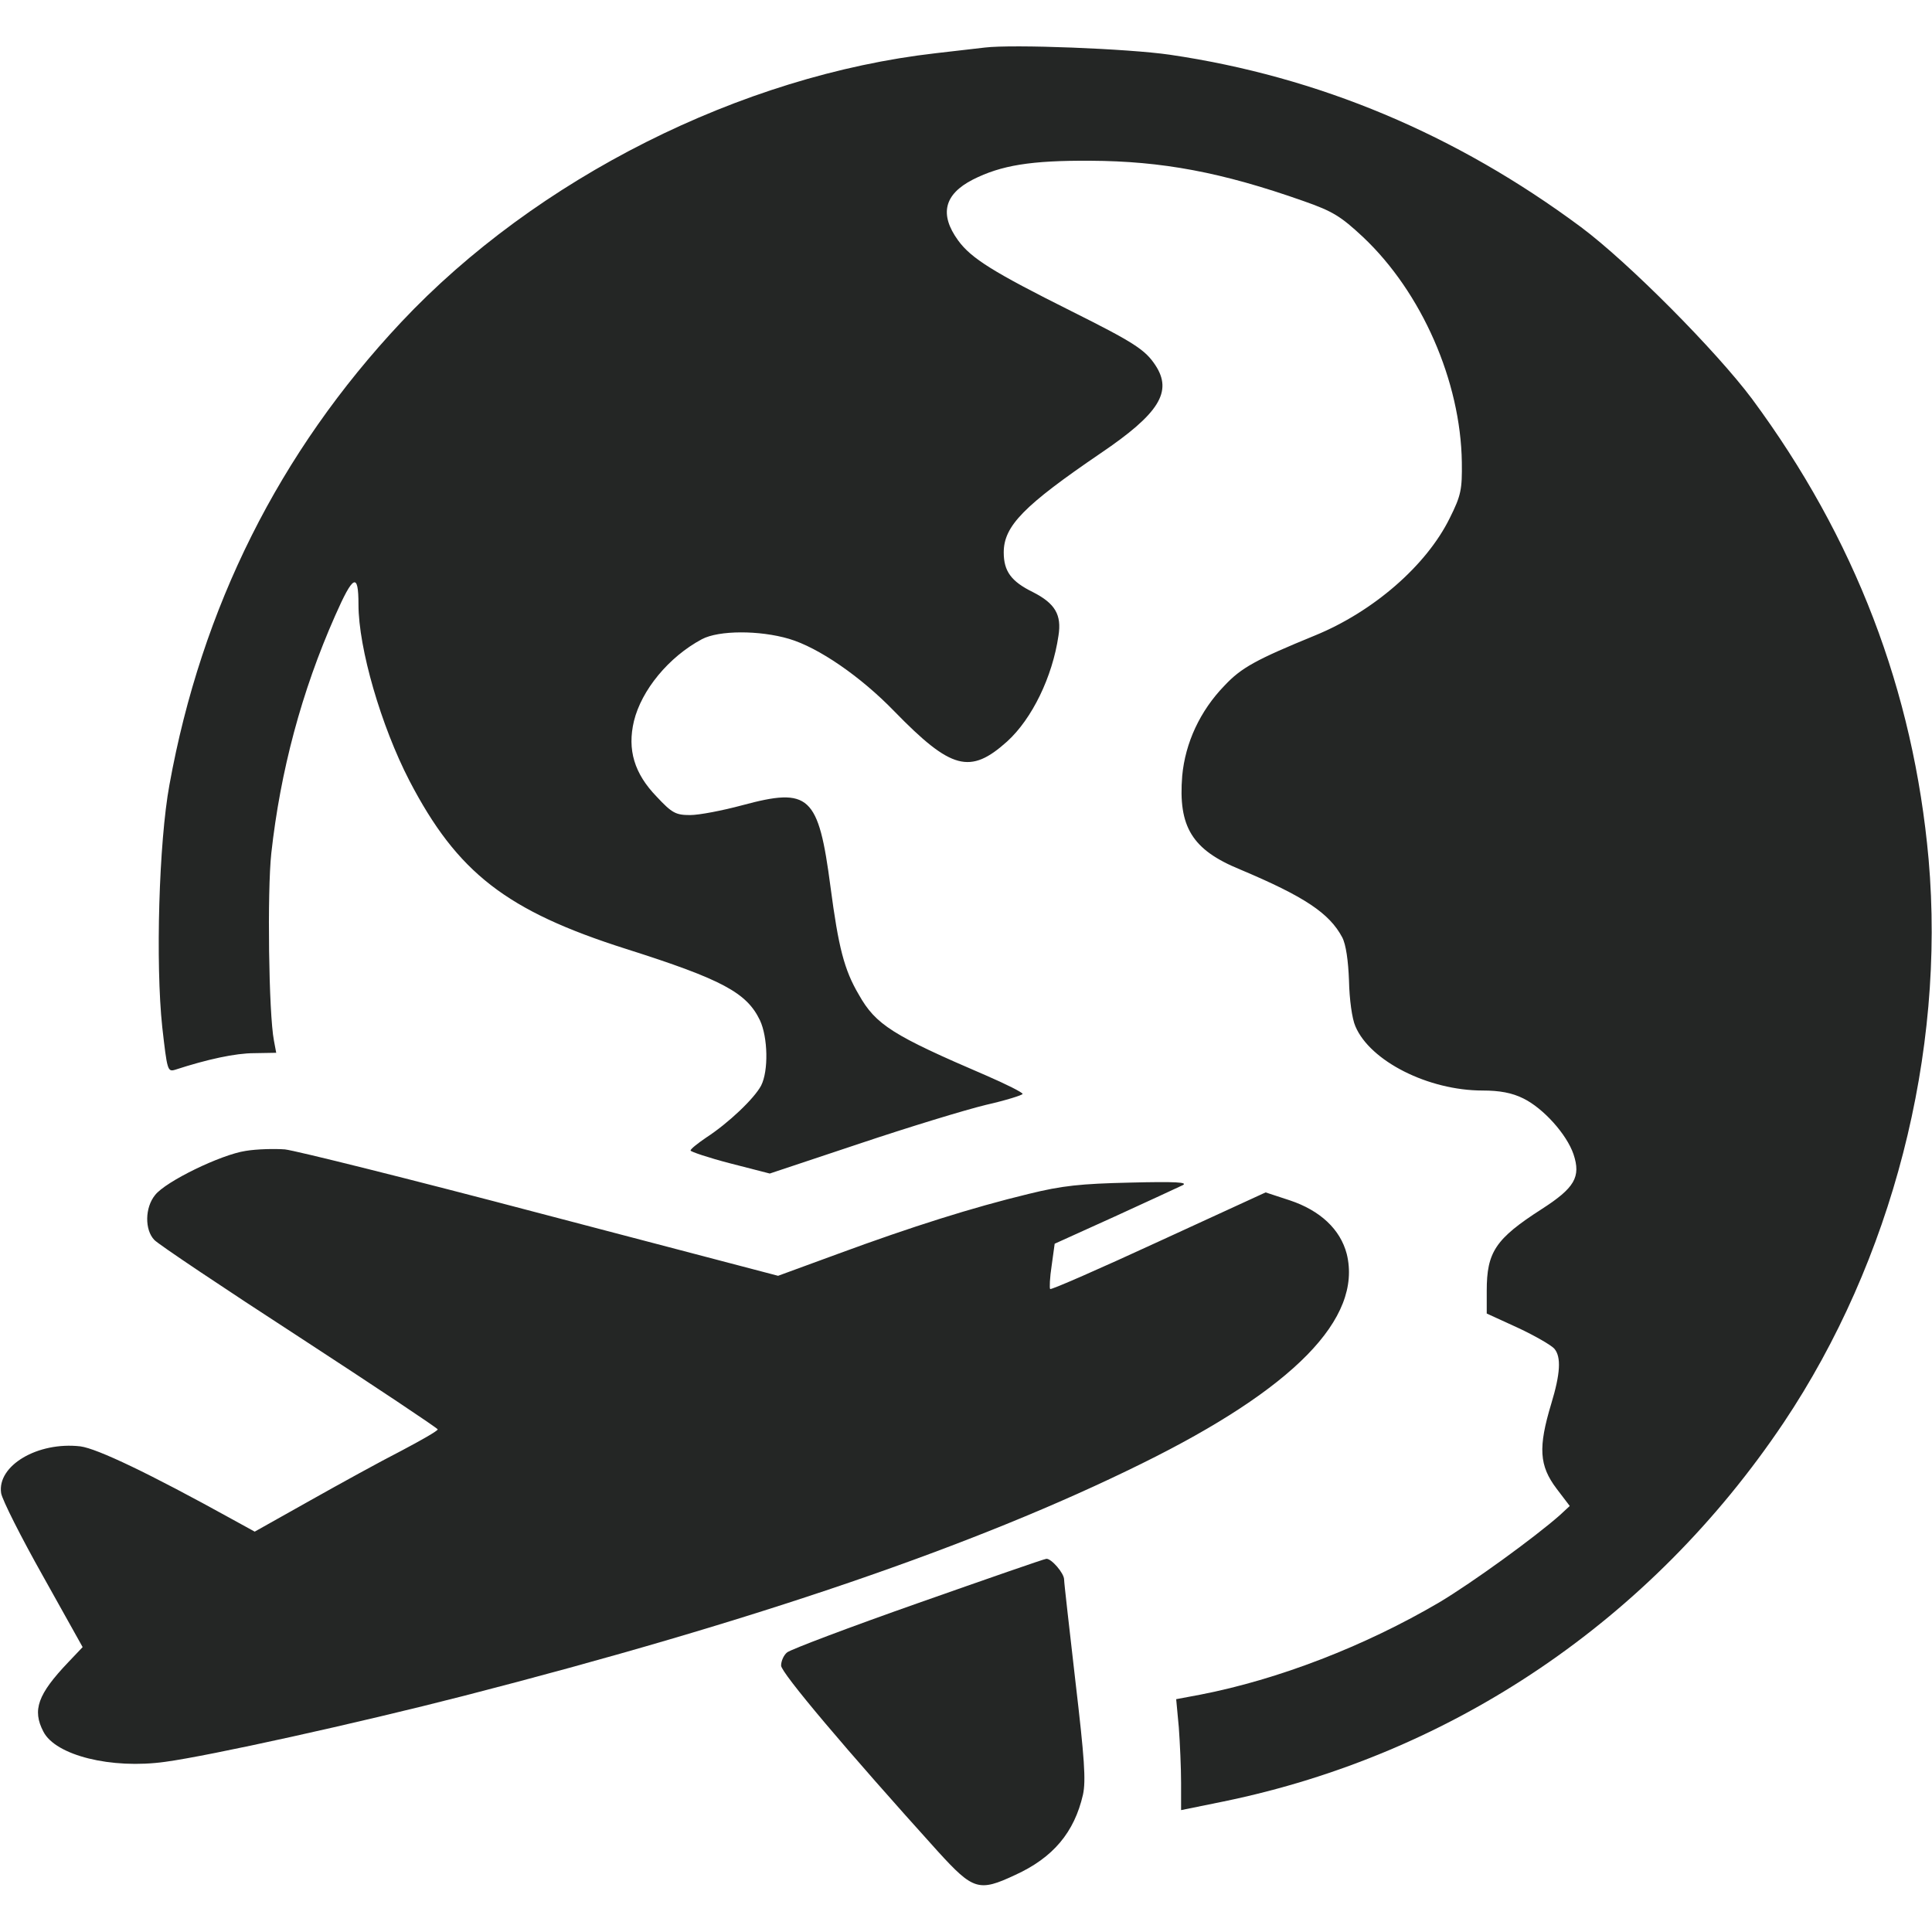
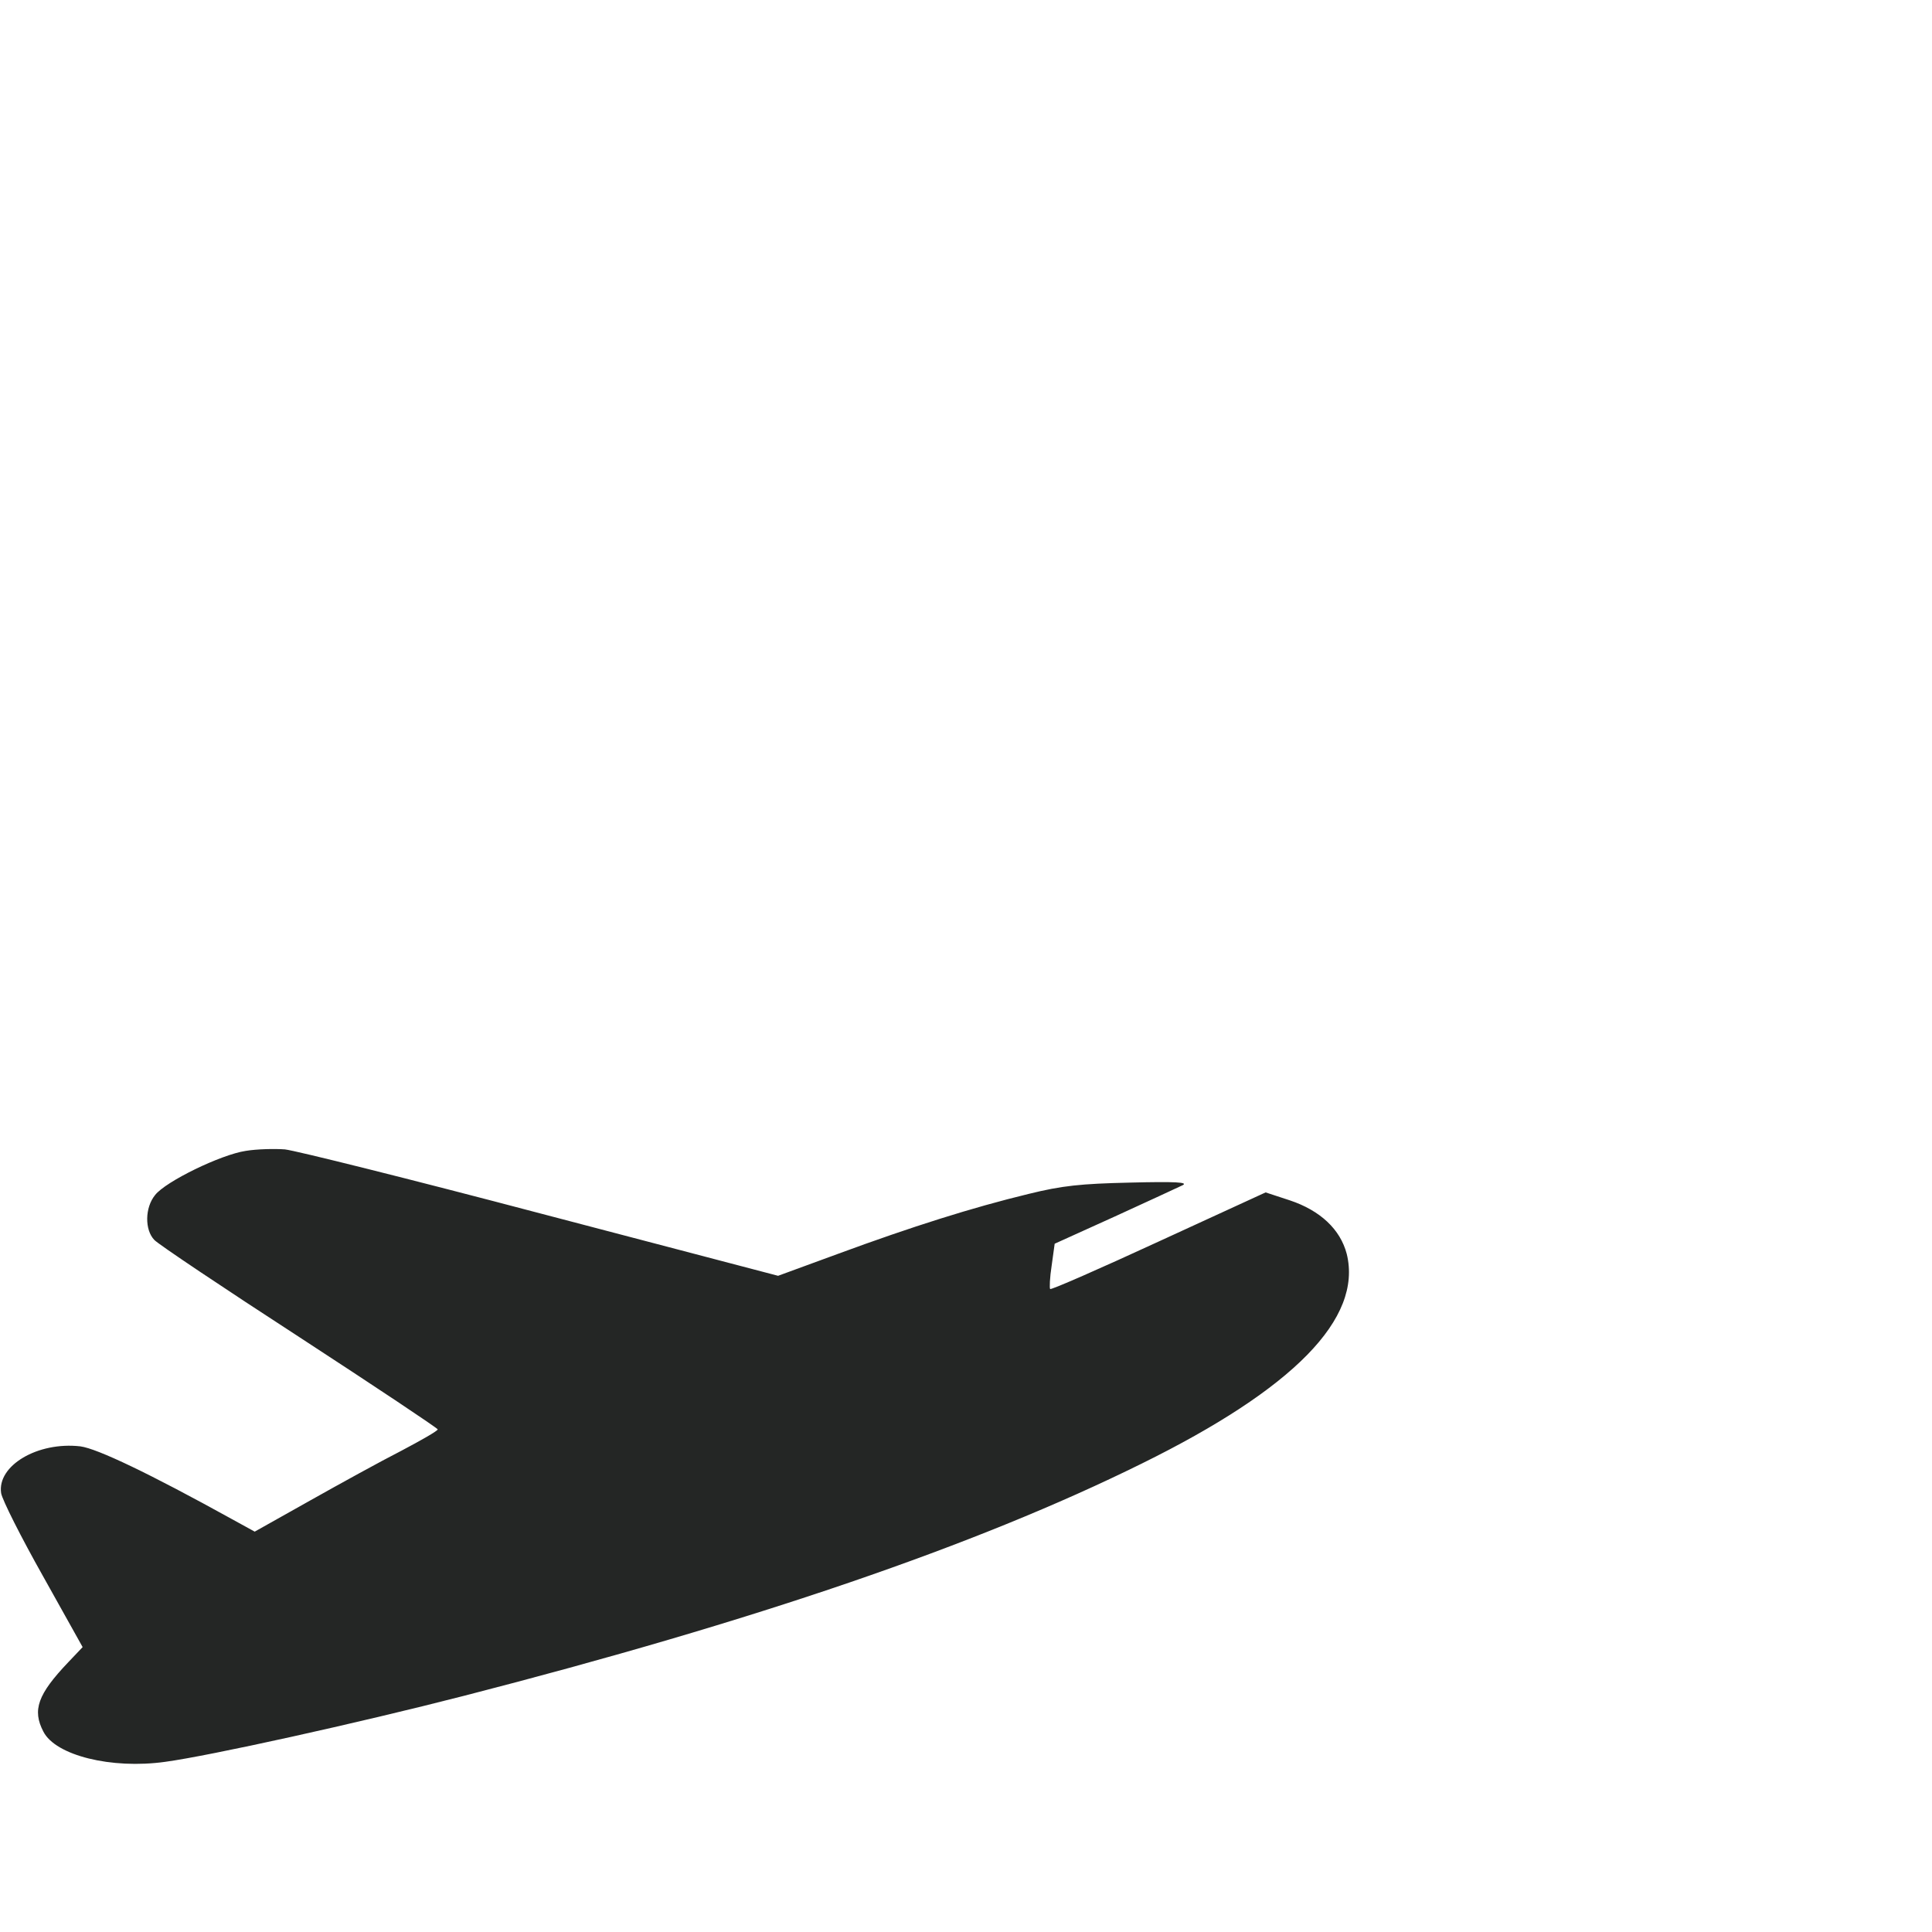
<svg xmlns="http://www.w3.org/2000/svg" version="1.0" width="512pt" height="512pt" viewBox="0 0 512 512" preserveAspectRatio="xMidYMid meet">
  <g transform="translate(0,512) scale(0.1,-0.1)" fill="#242625" stroke="none">
-     <path d="M2610 4994 c-19 -2 -78 -9 -130 -15 -517 -59 -1059 -332 -1417 -713 -323 -344 -529 -756 -614 -1226 -28 -152 -37 -474 -19 -642 13 -114 14 -119 34 -113 86 28 160 44 210 44 l58 1 -6 32 c-14 72 -18 396 -7 497 24 217 80 428 169 629 48 109 62 116 62 30 0 -116 60 -322 135 -467 127 -244 257 -345 575 -446 255 -81 319 -116 354 -189 21 -45 23 -134 3 -173 -18 -34 -86 -99 -146 -138 -22 -15 -41 -30 -41 -34 0 -3 47 -19 105 -34 l105 -27 237 79 c131 44 282 90 336 103 53 12 97 26 97 29 0 4 -44 26 -97 49 -247 106 -292 134 -337 214 -39 66 -54 126 -75 285 -32 244 -56 265 -234 217 -52 -14 -114 -26 -138 -26 -38 0 -48 5 -89 49 -59 61 -78 124 -60 200 20 82 92 170 180 217 45 24 153 24 231 1 78 -23 190 -100 279 -192 151 -155 201 -168 299 -80 66 60 120 171 136 280 9 56 -9 86 -68 116 -57 28 -77 55 -77 105 0 70 53 124 257 263 155 105 191 163 145 233 -27 41 -56 60 -222 143 -208 104 -266 140 -301 188 -50 69 -37 122 39 161 75 38 154 51 312 50 189 -1 347 -30 565 -107 77 -27 98 -40 157 -95 156 -147 259 -383 262 -597 1 -72 -2 -88 -32 -148 -62 -126 -203 -248 -357 -311 -156 -64 -195 -85 -240 -133 -65 -67 -104 -152 -112 -239 -11 -135 26 -196 153 -248 171 -72 237 -116 271 -180 10 -19 16 -62 18 -115 1 -49 8 -101 17 -121 39 -92 193 -170 337 -170 45 0 78 -6 108 -21 53 -26 115 -95 133 -148 20 -60 3 -89 -84 -145 -123 -79 -146 -114 -146 -217 l0 -60 83 -38 c45 -21 88 -46 96 -55 19 -22 16 -67 -8 -146 -35 -116 -32 -164 14 -225 l35 -46 -27 -25 c-67 -59 -231 -178 -318 -230 -199 -117 -428 -205 -634 -245 l-64 -12 7 -75 c3 -41 6 -107 6 -147 l0 -72 113 23 c607 125 1133 481 1484 1004 287 429 429 978 384 1493 -40 446 -195 851 -468 1220 -95 127 -327 361 -453 455 -331 246 -695 399 -1090 457 -110 16 -416 28 -490 19z" />
    <path d="M651 2070 c-66 -10 -212 -81 -240 -117 -27 -33 -28 -92 -2 -119 10 -11 183 -127 385 -258 201 -131 366 -241 366 -244 0 -4 -44 -29 -97 -57 -53 -27 -162 -87 -242 -132 l-146 -82 -60 33 c-219 121 -357 187 -402 193 -113 13 -221 -51 -210 -124 3 -18 53 -117 111 -220 l105 -188 -38 -40 c-81 -85 -96 -127 -66 -184 32 -63 180 -100 323 -80 118 16 508 102 792 175 770 198 1356 398 1795 615 404 199 586 385 544 556 -17 65 -70 115 -151 142 l-64 21 -283 -130 c-156 -72 -286 -129 -288 -126 -2 2 -1 30 4 62 l8 58 159 72 c87 40 168 77 180 83 16 8 -19 10 -139 7 -131 -3 -180 -8 -269 -30 -149 -36 -310 -87 -503 -158 l-161 -59 -629 165 c-345 91 -650 167 -678 170 -27 2 -74 1 -104 -4z" />
-     <path d="M2434 872 c-182 -64 -338 -123 -348 -131 -9 -7 -16 -23 -16 -35 0 -19 173 -224 416 -493 93 -102 108 -107 204 -62 101 46 157 113 180 213 8 37 4 96 -20 300 -16 140 -30 261 -30 270 0 17 -34 56 -47 55 -5 0 -157 -53 -339 -117z" />
  </g>
</svg>